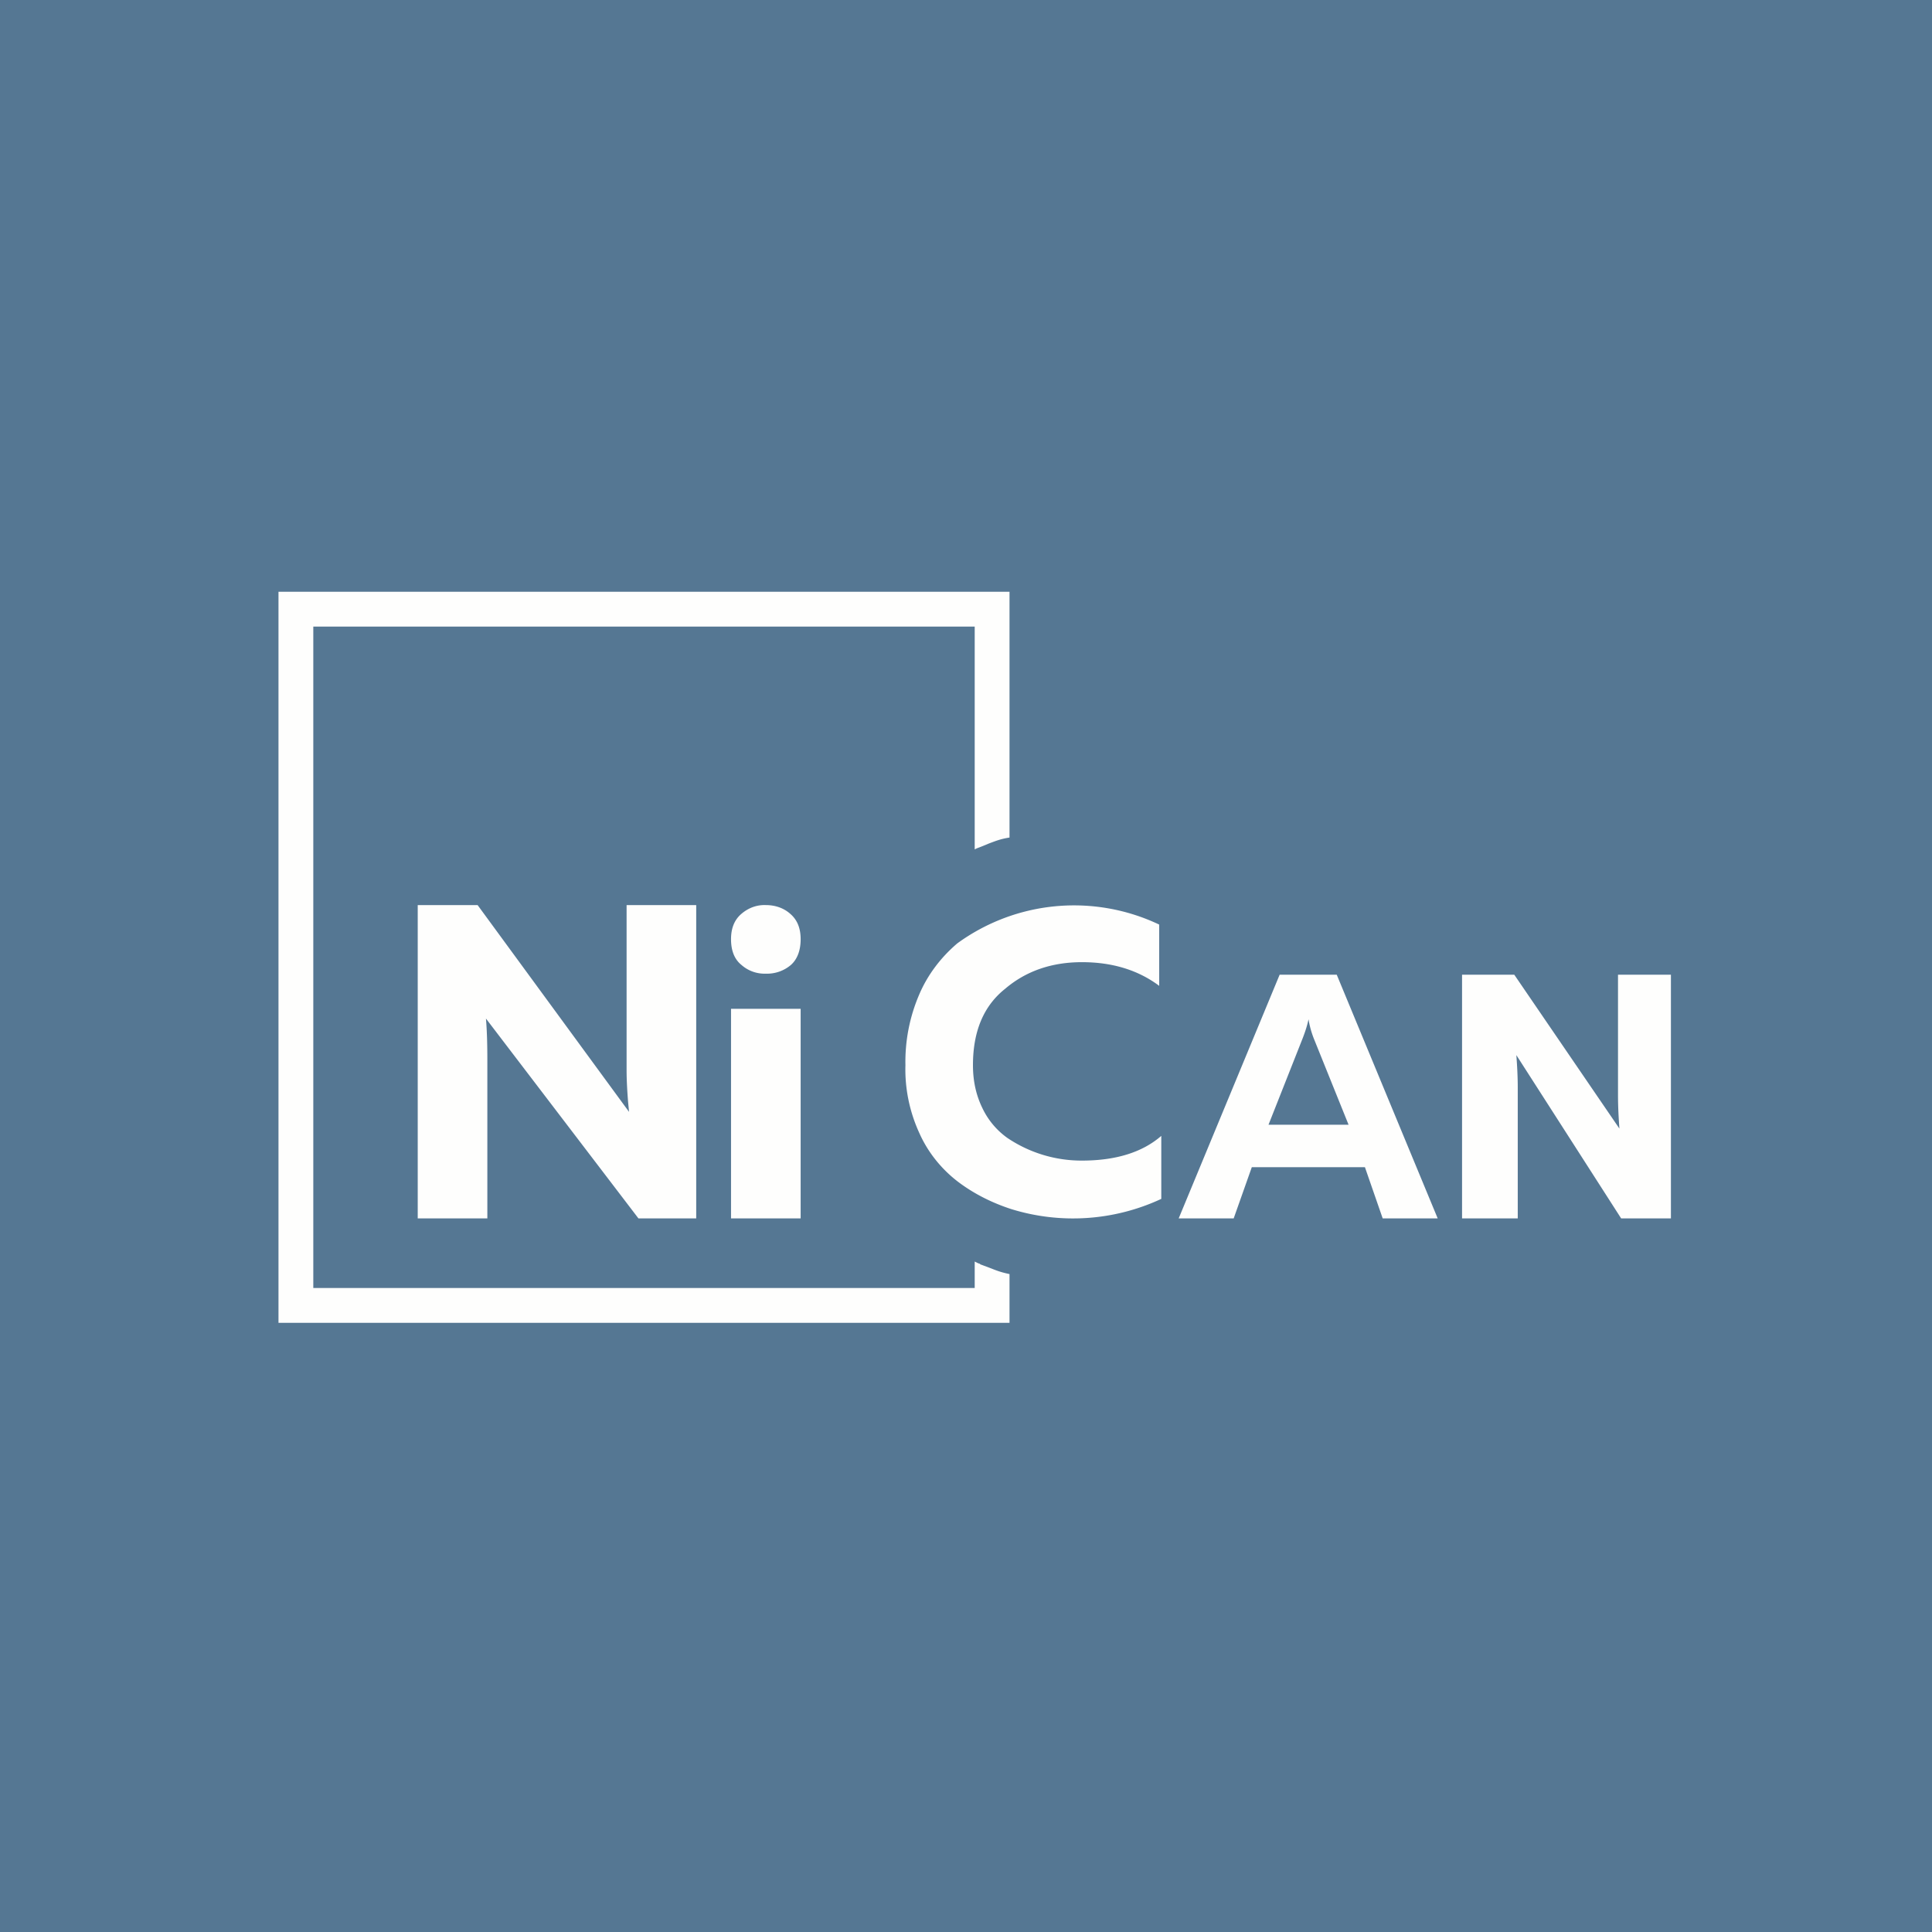
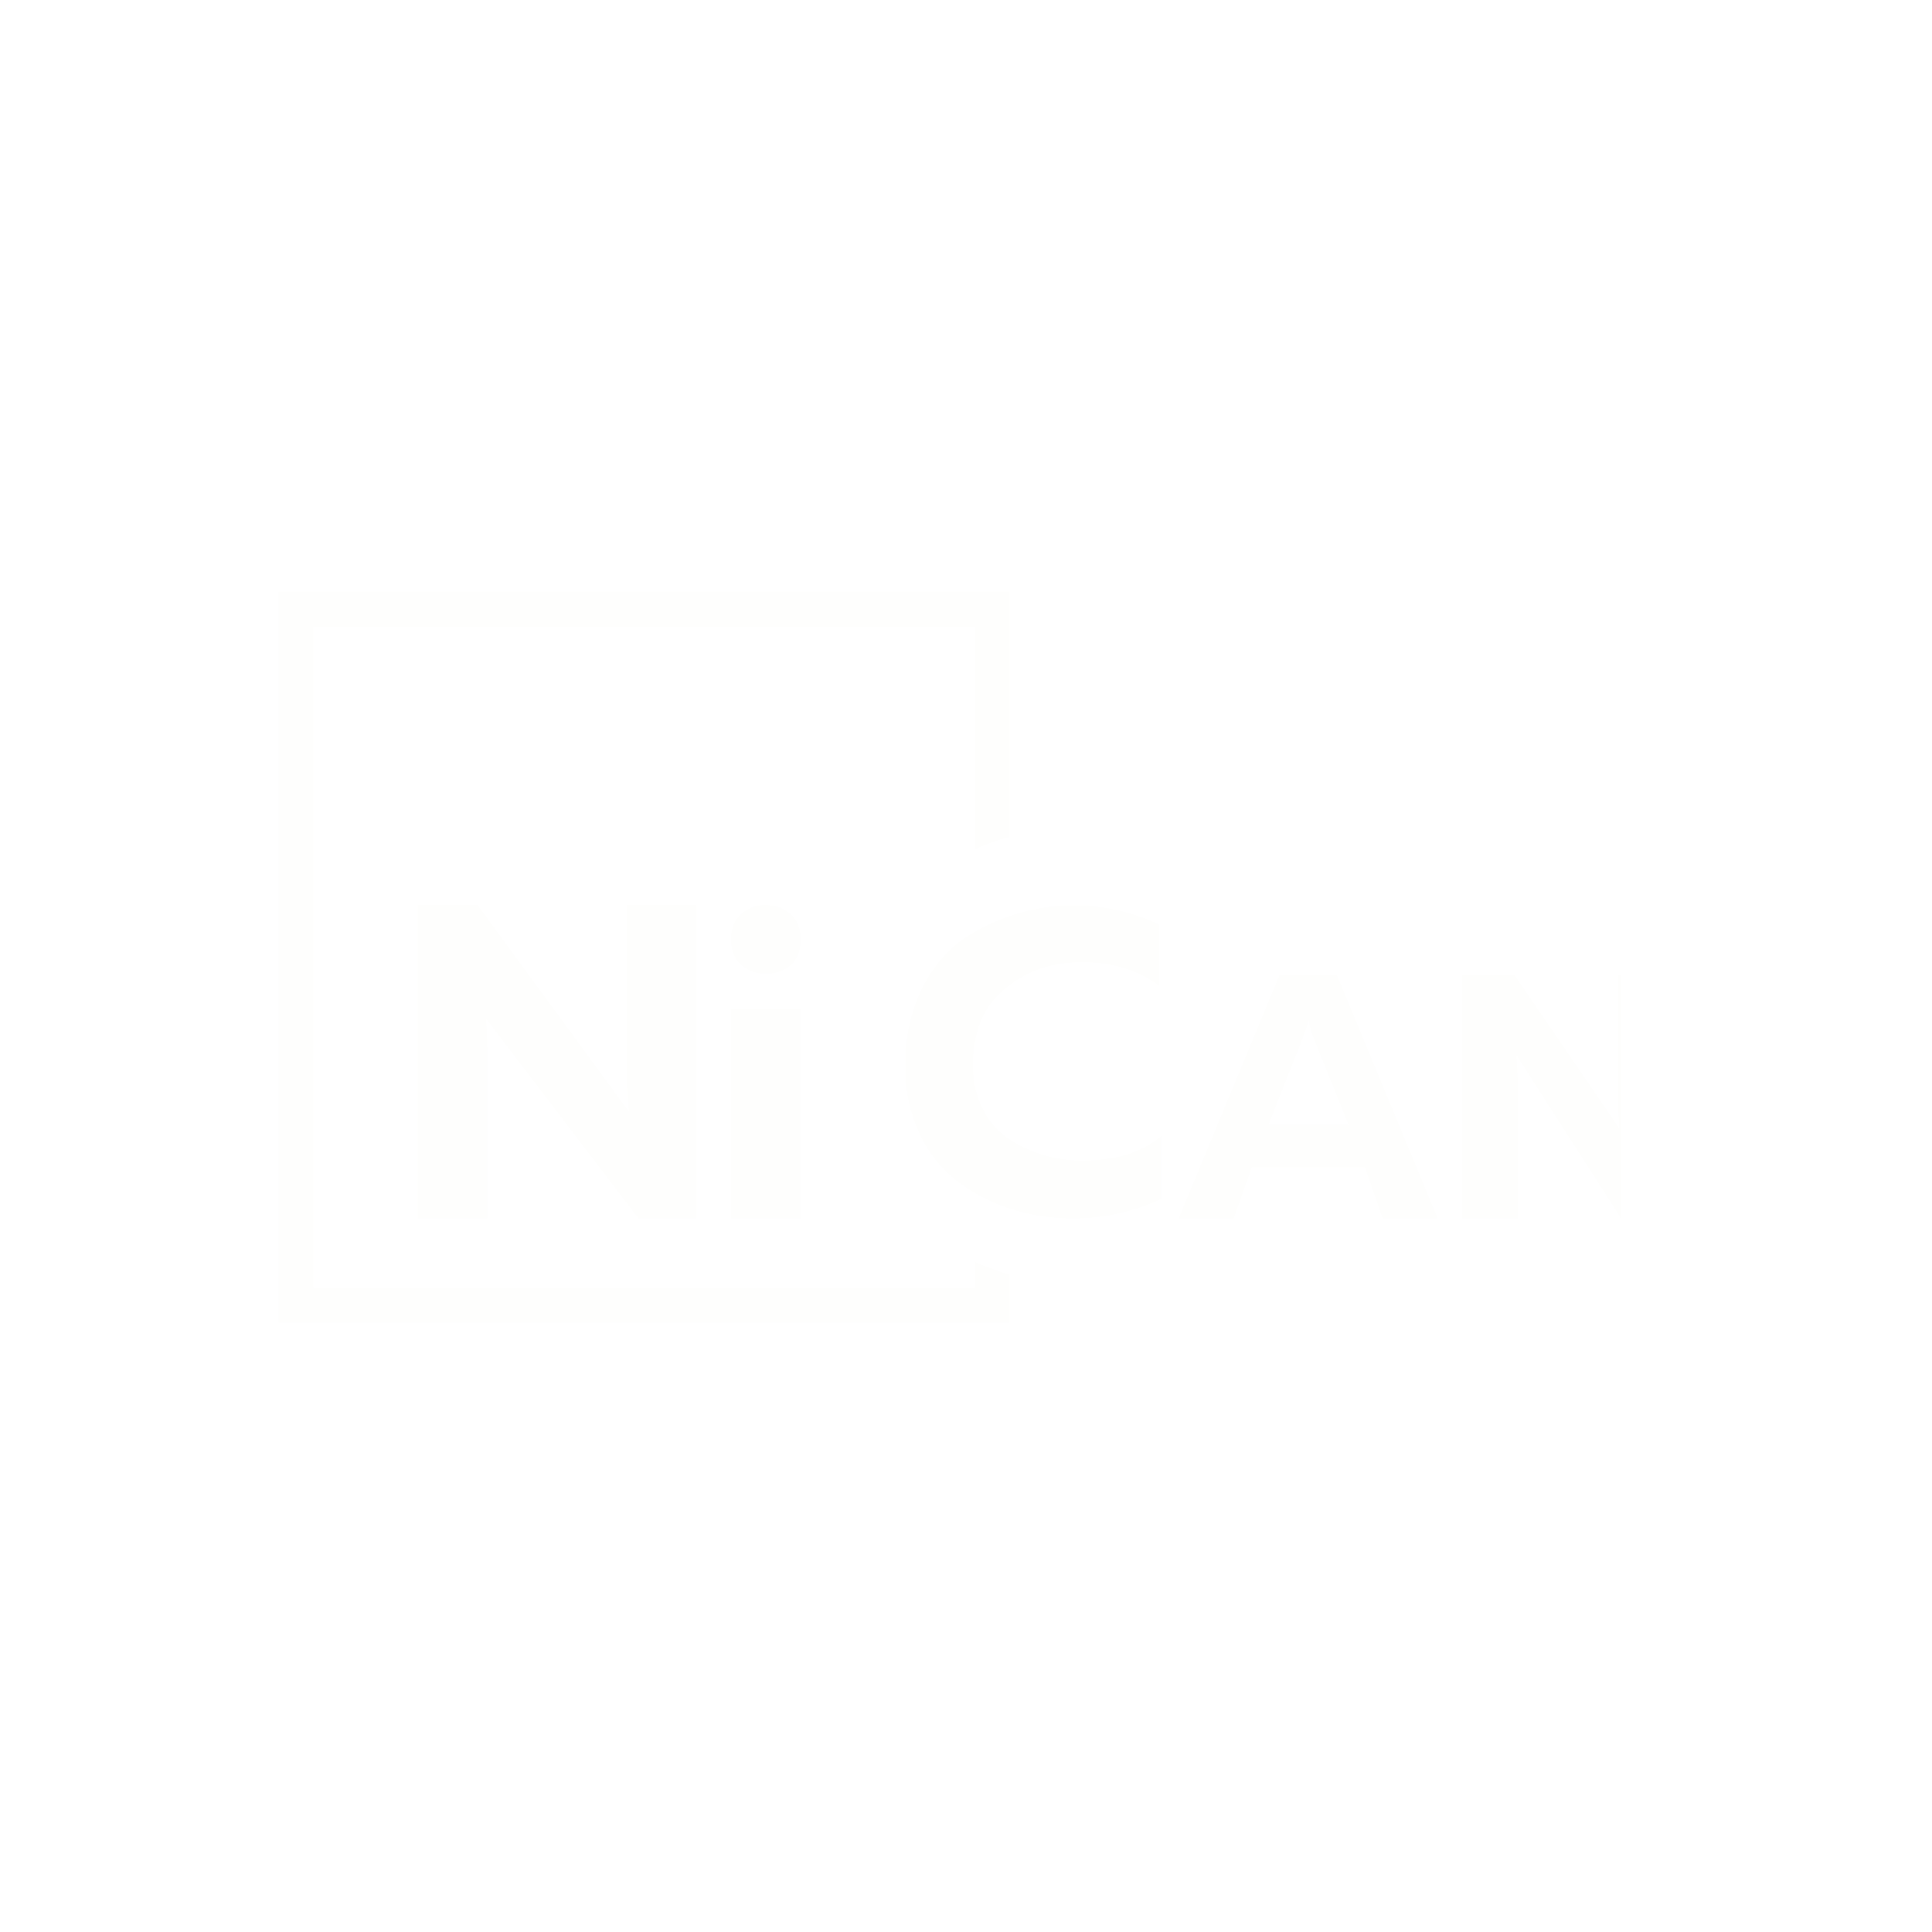
<svg xmlns="http://www.w3.org/2000/svg" viewBox="0 0 55.5 55.5">
-   <path d="M 0,0 H 55.5 V 55.5 H 0 Z" fill="rgb(85, 119, 147)" />
-   <path d="M 28.15,36.305 A 0.38,0.38 0 0,1 28.08,36.28 L 28,36.24 V 37 H 9 V 18 H 28 V 24.4 L 28.06,24.37 A 6.67,6.67 0 0,0 28.41,24.23 C 28.6,24.16 28.74,24.1 29,24.06 V 17 H 8 V 38 H 29 V 36.6 C 28.76,36.55 28.63,36.5 28.48,36.44 L 28.16,36.32 Z M 23,26.98 C 23,27.31 22.9,27.56 22.72,27.72 C 22.52,27.89 22.26,27.98 22,27.97 A 1,1 0 0,1 21.3,27.72 C 21.1,27.56 21,27.31 21,26.98 C 21,26.66 21.1,26.42 21.3,26.25 C 21.5,26.08 21.74,25.99 22,26 C 22.26,26 22.51,26.08 22.7,26.25 C 22.9,26.42 23,26.66 23,26.98 Z M 23,35 H 21 V 28.98 H 23 V 35 Z M 14,35 H 12 V 26 H 13.72 L 18.07,31.94 L 18.04,31.62 C 18.02,31.35 18,31.05 18,30.74 V 26 H 20 V 35 H 18.34 L 13.96,29.26 C 13.99,29.62 14,30.02 14,30.46 V 35 Z M 42,35 H 43.6 V 31.25 C 43.6,30.9 43.58,30.59 43.56,30.31 L 46.57,35 H 48 V 28 H 46.48 V 31.47 C 46.48,31.82 46.5,32.13 46.52,32.42 L 43.5,28 H 42 V 35 Z M 36.44,32.31 L 37.42,29.83 C 37.49,29.65 37.55,29.47 37.59,29.28 C 37.62,29.47 37.67,29.65 37.74,29.83 L 38.74,32.31 H 36.44 Z M 33.86,35 H 35.44 L 35.96,33.53 H 39.21 L 39.72,35 H 41.3 L 38.4,28 H 36.76 L 33.86,35 Z M 26.41,28.56 A 4.89,4.89 0 0,0 26.01,30.6 C 25.99,31.27 26.13,31.94 26.41,32.55 C 26.65,33.09 27.03,33.57 27.51,33.94 C 27.97,34.29 28.49,34.55 29.04,34.73 A 6,6 0 0,0 33.36,34.44 V 32.63 C 32.82,33.1 32.06,33.34 31.08,33.34 A 3.81,3.81 0 0,1 28.94,32.69 A 2.22,2.22 0 0,1 28.22,31.83 C 28.03,31.44 27.95,31.03 27.95,30.6 C 27.95,29.62 28.26,28.89 28.88,28.4 C 29.48,27.89 30.22,27.64 31.08,27.64 C 31.96,27.64 32.7,27.87 33.3,28.32 V 26.56 A 5.7,5.7 0 0,0 27.5,27.1 C 27.03,27.5 26.65,28 26.41,28.56 Z" fill="rgb(254, 254, 253)" />
+   <path d="M 28.15,36.305 A 0.38,0.38 0 0,1 28.08,36.28 L 28,36.24 V 37 H 9 V 18 H 28 V 24.4 L 28.06,24.37 A 6.67,6.67 0 0,0 28.41,24.23 C 28.6,24.16 28.74,24.1 29,24.06 V 17 H 8 V 38 H 29 V 36.6 C 28.76,36.55 28.63,36.5 28.48,36.44 L 28.16,36.32 Z M 23,26.98 C 23,27.31 22.9,27.56 22.72,27.72 C 22.52,27.89 22.26,27.98 22,27.97 A 1,1 0 0,1 21.3,27.72 C 21.1,27.56 21,27.31 21,26.98 C 21,26.66 21.1,26.42 21.3,26.25 C 21.5,26.08 21.74,25.99 22,26 C 22.26,26 22.51,26.08 22.7,26.25 C 22.9,26.42 23,26.66 23,26.98 Z M 23,35 H 21 V 28.98 H 23 V 35 Z M 14,35 H 12 V 26 H 13.72 L 18.07,31.94 L 18.04,31.62 C 18.02,31.35 18,31.05 18,30.74 V 26 H 20 V 35 H 18.34 L 13.96,29.26 C 13.99,29.62 14,30.02 14,30.46 V 35 Z M 42,35 H 43.6 V 31.25 C 43.6,30.9 43.58,30.59 43.56,30.31 L 46.57,35 V 28 H 46.48 V 31.47 C 46.48,31.82 46.5,32.13 46.52,32.42 L 43.5,28 H 42 V 35 Z M 36.44,32.31 L 37.42,29.83 C 37.49,29.65 37.55,29.47 37.59,29.28 C 37.62,29.47 37.67,29.65 37.74,29.83 L 38.74,32.31 H 36.44 Z M 33.86,35 H 35.44 L 35.96,33.53 H 39.21 L 39.72,35 H 41.3 L 38.4,28 H 36.76 L 33.86,35 Z M 26.41,28.56 A 4.89,4.89 0 0,0 26.01,30.6 C 25.99,31.27 26.13,31.94 26.41,32.55 C 26.65,33.09 27.03,33.57 27.51,33.94 C 27.97,34.29 28.49,34.55 29.04,34.73 A 6,6 0 0,0 33.36,34.44 V 32.63 C 32.82,33.1 32.06,33.34 31.08,33.34 A 3.81,3.81 0 0,1 28.94,32.69 A 2.22,2.22 0 0,1 28.22,31.83 C 28.03,31.44 27.95,31.03 27.95,30.6 C 27.95,29.62 28.26,28.89 28.88,28.4 C 29.48,27.89 30.22,27.64 31.08,27.64 C 31.96,27.64 32.7,27.87 33.3,28.32 V 26.56 A 5.7,5.7 0 0,0 27.5,27.1 C 27.03,27.5 26.65,28 26.41,28.56 Z" fill="rgb(254, 254, 253)" />
</svg>